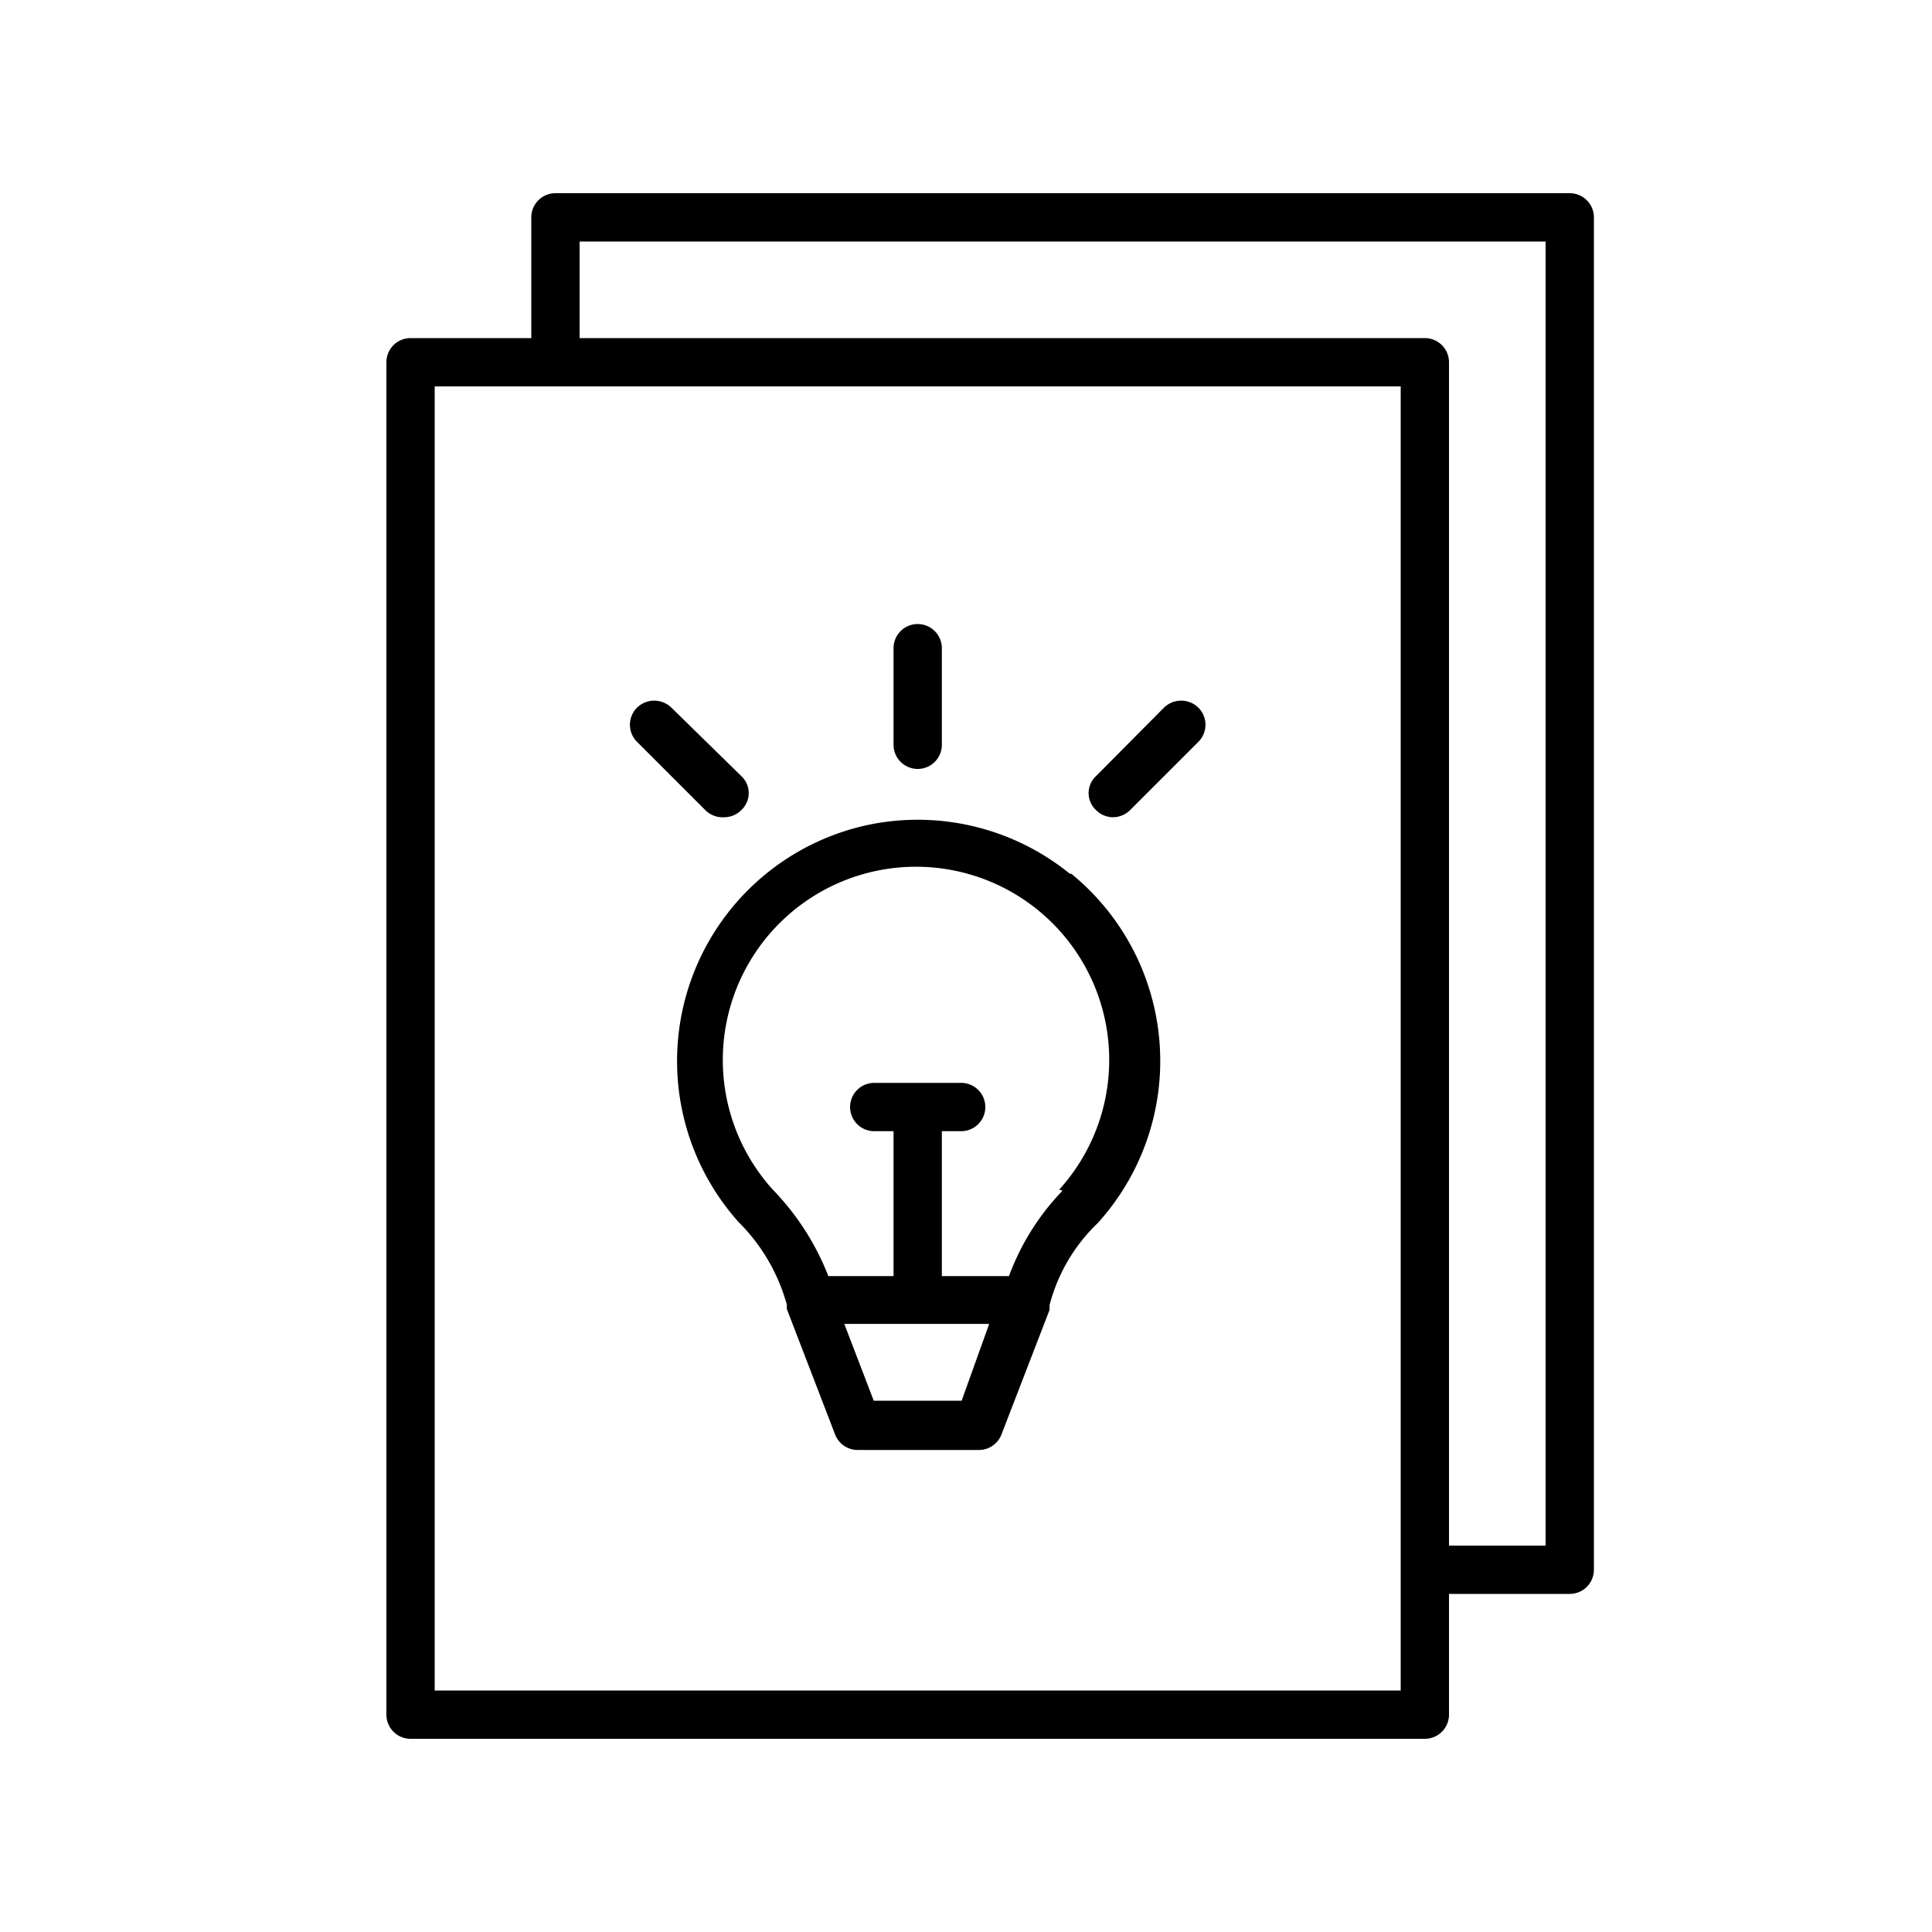
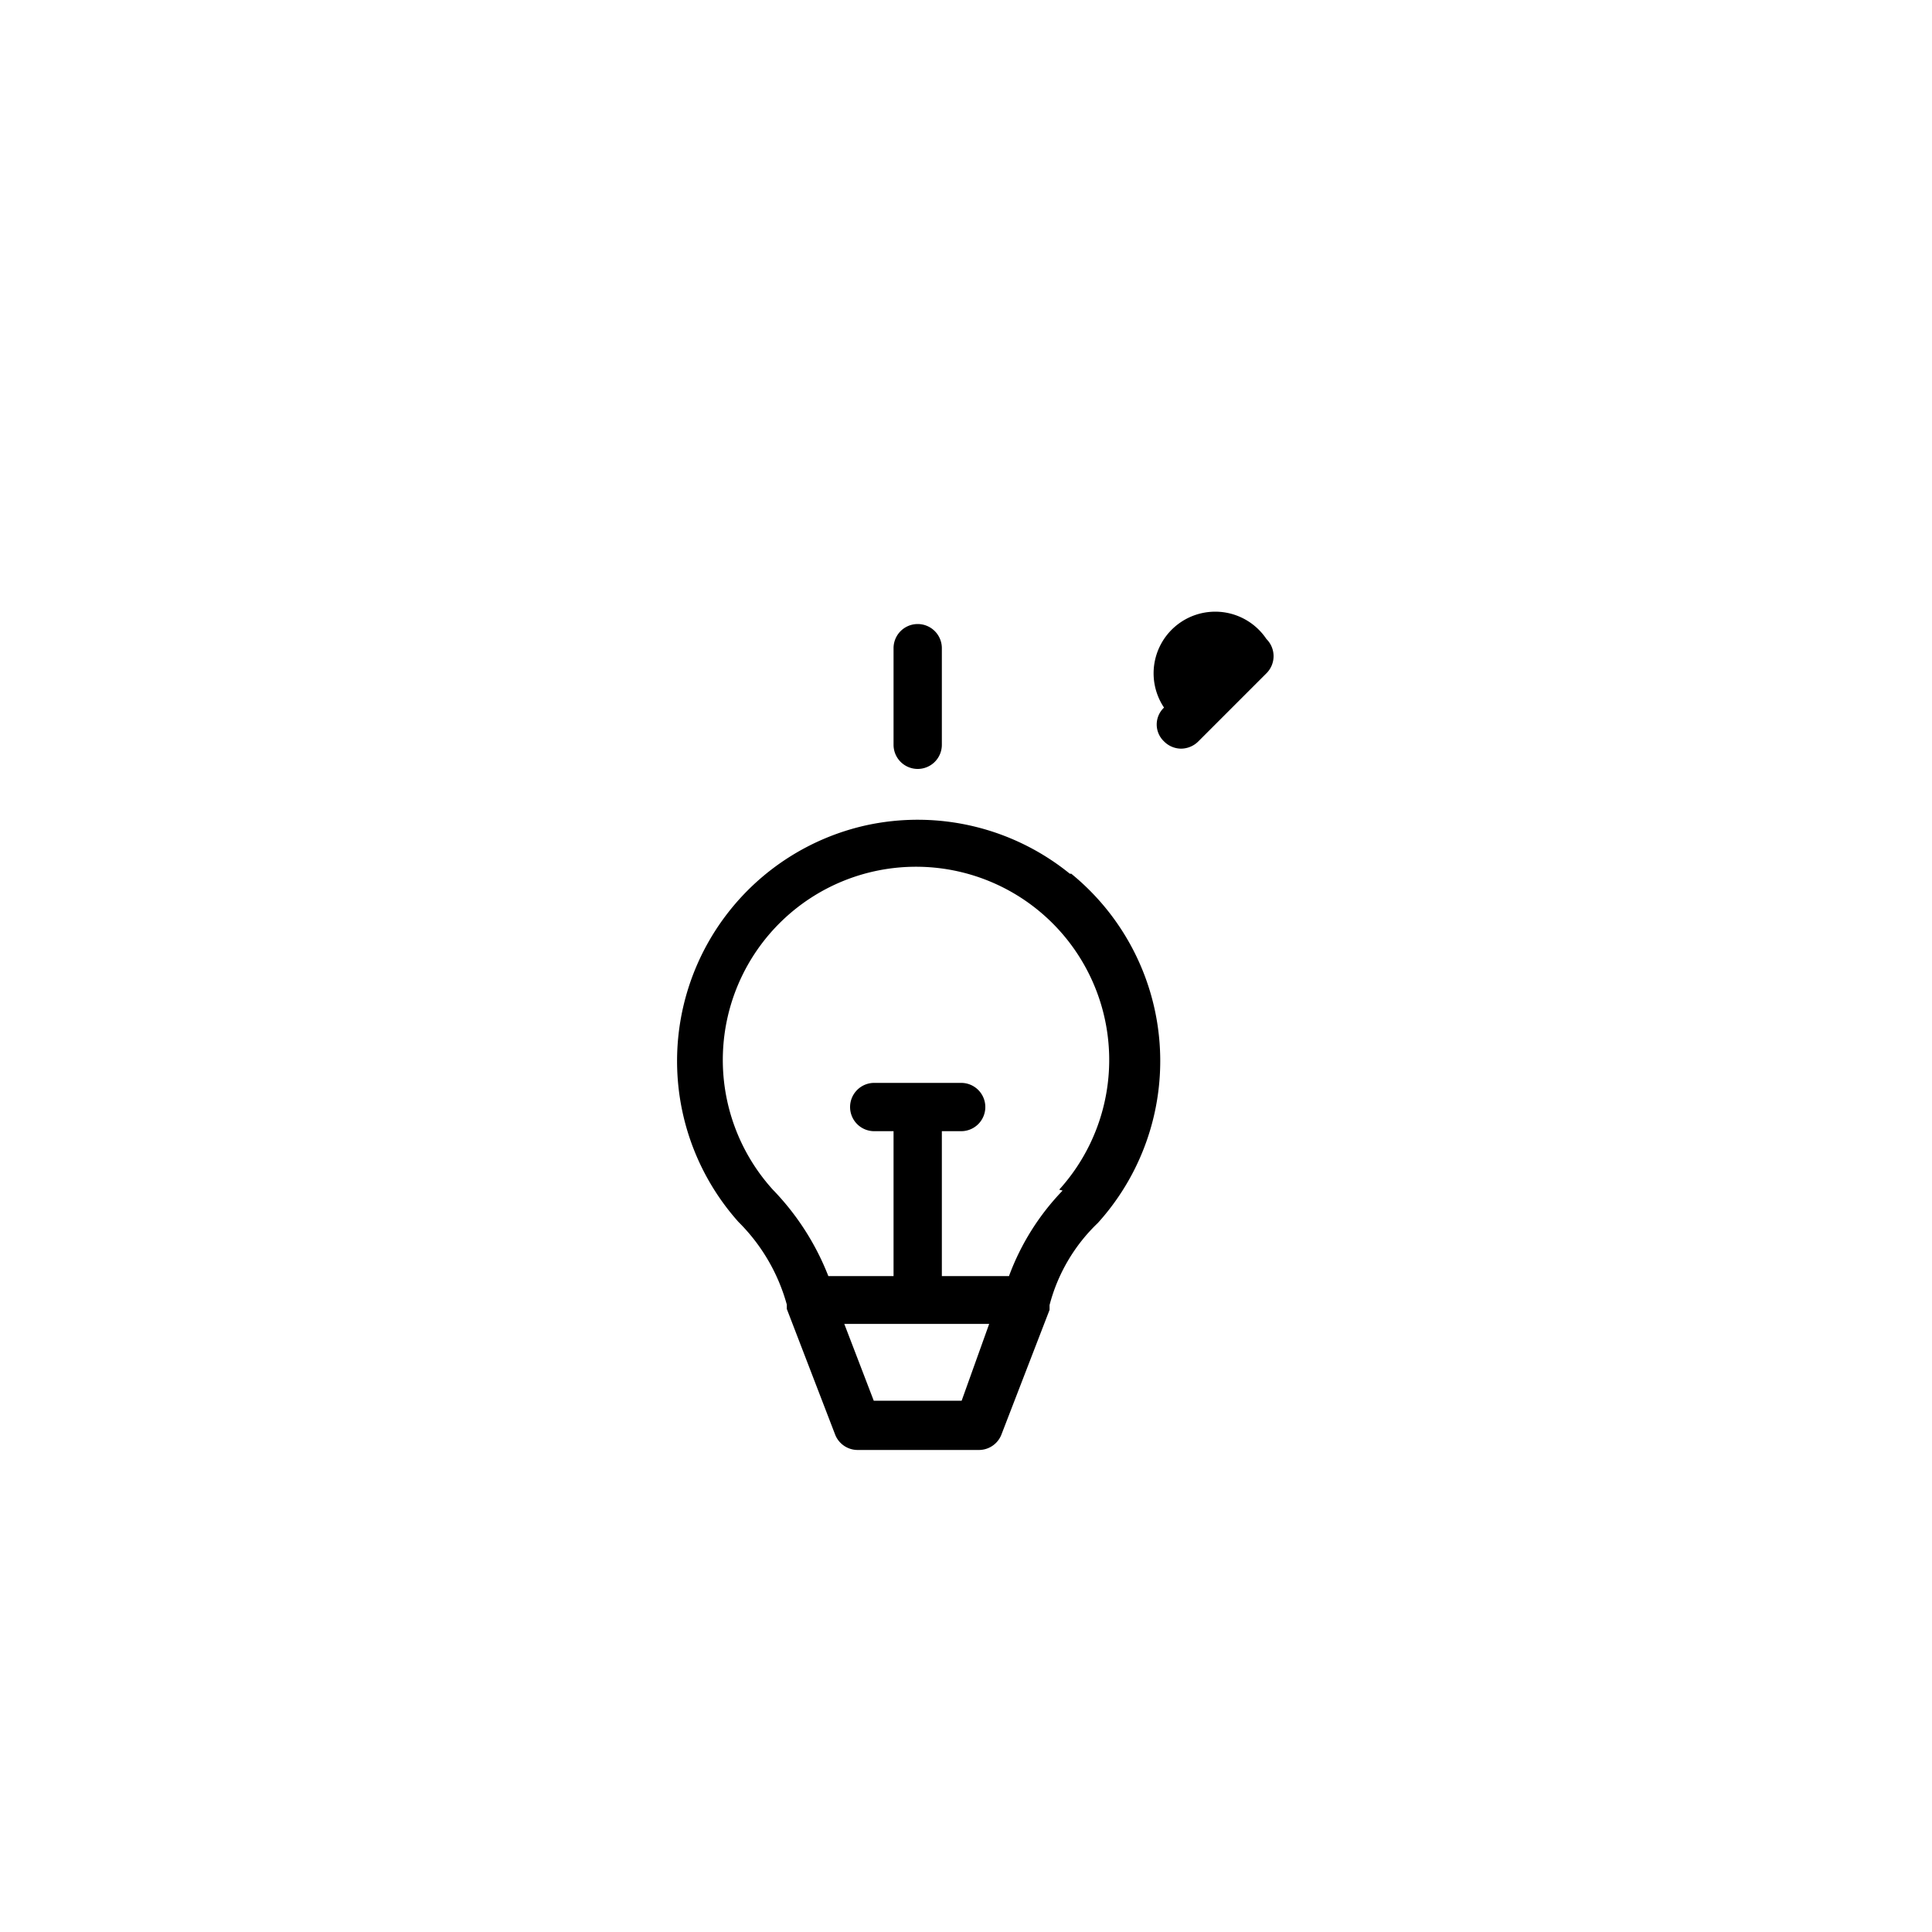
<svg xmlns="http://www.w3.org/2000/svg" viewBox="0 0 40 40">
  <title>Brandschutztechnische Stellungnahmen</title>
  <path d="M22.15,18.09a5,5,0,0,0-4.23-1,5,5,0,0,0-2.63,8.21,3.85,3.85,0,0,1,1,1.71s0,.07,0,.09l1,2.6a.5.5,0,0,0,.47.32h2.5a.5.5,0,0,0,.47-.31l1-2.59s0-.07,0-.1h0a3.61,3.61,0,0,1,1-1.7,5,5,0,0,0-.55-7.23ZM19.91,29H18.09l-.61-1.59h3ZM22,24.65a5.08,5.08,0,0,0-1.11,1.77H19.5v-3h.4a.5.5,0,0,0,.5-.5.5.5,0,0,0-.5-.5H18.1a.5.5,0,0,0-.5.5.5.5,0,0,0,.5.5h.4v3H17.15A5.38,5.38,0,0,0,16,24.63a4,4,0,1,1,5.93,0Z" />
-   <path d="M32.5,4h-21a.5.5,0,0,0-.5.5V7H8.5a.5.5,0,0,0-.5.5v28a.5.5,0,0,0,.5.5h21a.5.5,0,0,0,.5-.5V33h2.5a.5.5,0,0,0,.5-.5V4.5A.5.5,0,0,0,32.5,4ZM29,35H9V8H29Zm3-3H30V7.5a.5.5,0,0,0-.5-.5H12V5H32Z" />
  <path d="M19,15.92a.5.5,0,0,0,.5-.5v-2a.5.5,0,0,0-1,0v2A.5.5,0,0,0,19,15.92Z" />
-   <path d="M15,16.92a.5.5,0,0,0,.35-.15.48.48,0,0,0,0-.7L13.9,14.65a.51.51,0,0,0-.71,0,.5.5,0,0,0,0,.71l1.41,1.41A.51.51,0,0,0,15,16.92Z" />
-   <path d="M24.1,14.65l-1.41,1.42a.48.48,0,0,0,0,.7.5.5,0,0,0,.35.15.51.51,0,0,0,.36-.15l1.41-1.41a.5.5,0,0,0,0-.71A.51.51,0,0,0,24.1,14.65Z" />
+   <path d="M24.1,14.65a.48.48,0,0,0,0,.7.5.5,0,0,0,.35.15.51.51,0,0,0,.36-.15l1.41-1.41a.5.5,0,0,0,0-.71A.51.51,0,0,0,24.1,14.65Z" />
</svg>